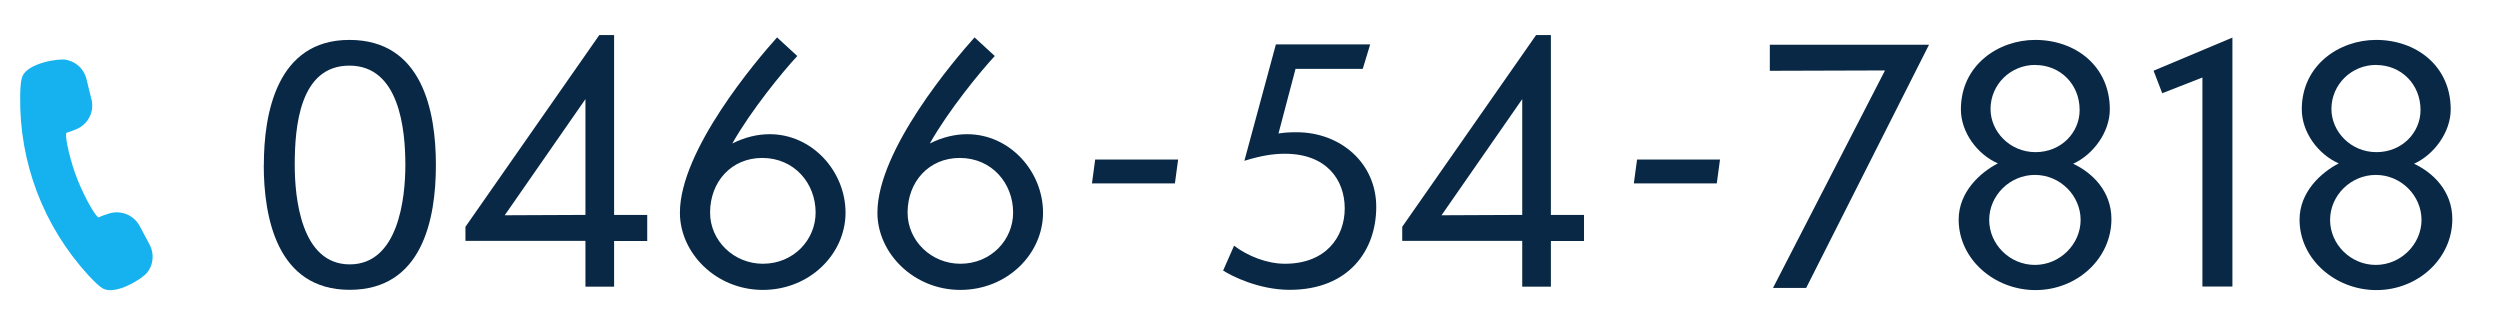
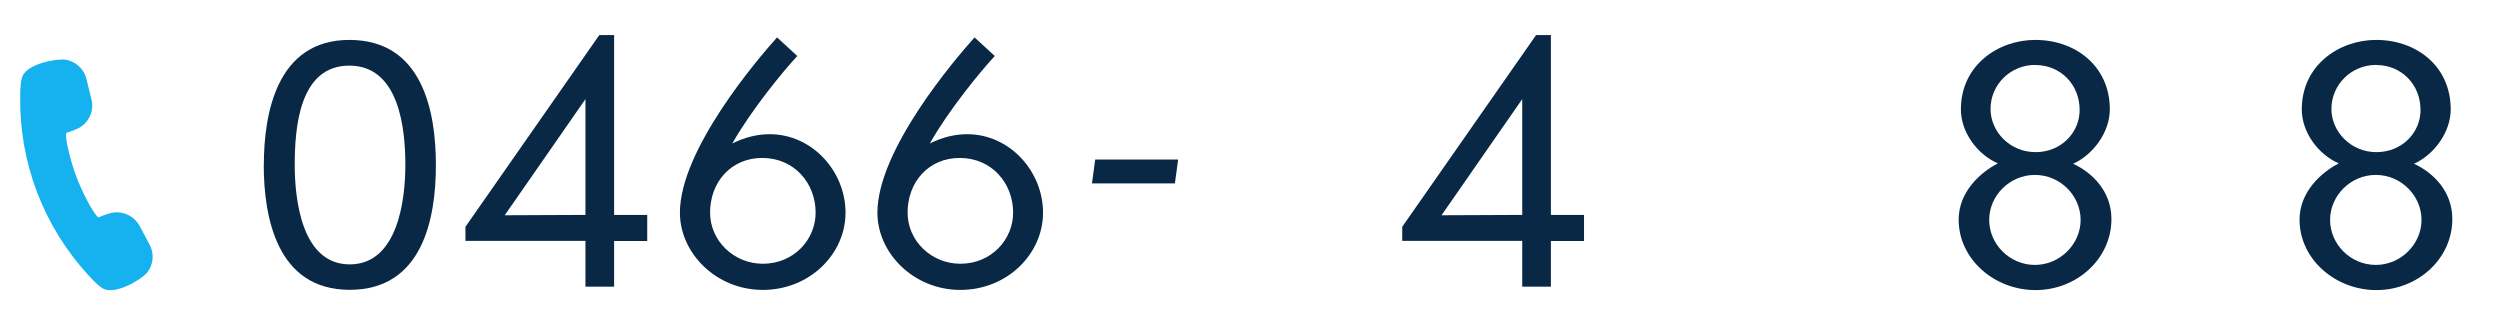
<svg xmlns="http://www.w3.org/2000/svg" id="_レイヤー_2" data-name="レイヤー 2" viewBox="0 0 280 36">
  <defs>
    <style>
      .cls-1 {
        fill: none;
      }

      .cls-2 {
        fill: #15b2ef;
      }

      .cls-3 {
        fill: #082845;
      }
    </style>
  </defs>
  <g id="contents">
-     <rect class="cls-1" width="280" height="36" />
    <g>
      <g>
        <path class="cls-3" d="m29.55,18.48c0-5.69,1.41-14.01,9.58-14.01s9.69,7.96,9.69,14.01-1.51,13.98-9.66,13.98-9.62-8.14-9.62-13.98Zm15.85,0c0-4.04-.68-11.13-6.27-11.13s-6.12,6.88-6.12,11.13c0,3.71.72,11.13,6.16,11.13s6.23-7.38,6.23-11.13Z" />
        <path class="cls-3" d="m65.57,32.1v-5.12h-13.44v-1.58l14.99-21.47h1.66v20.14h3.71v2.92h-3.71v5.12h-3.21Zm0-21l-9.04,13.01,9.04-.04v-12.97Z" />
        <path class="cls-3" d="m89.3,6.27c-1.58,1.69-5.19,6.09-7.28,9.8,1.44-.72,2.85-1.04,4.18-1.04,4.79,0,8.5,4.18,8.5,8.79s-4,8.65-9.26,8.65-9.29-4.14-9.29-8.65c0-7.03,8.68-17.18,10.88-19.63l2.27,2.09Zm-3.93,11.42c-3.46,0-5.84,2.67-5.84,6.12,0,3.17,2.67,5.73,5.91,5.73,3.46,0,5.91-2.7,5.91-5.73,0-3.28-2.38-6.12-5.98-6.12Z" />
        <path class="cls-3" d="m111.42,6.27c-1.58,1.69-5.19,6.09-7.28,9.8,1.44-.72,2.85-1.04,4.18-1.04,4.79,0,8.5,4.18,8.5,8.79s-4,8.65-9.26,8.65-9.29-4.14-9.29-8.65c0-7.03,8.68-17.18,10.88-19.63l2.27,2.09Zm-3.93,11.42c-3.46,0-5.84,2.67-5.84,6.12,0,3.17,2.67,5.73,5.91,5.73,3.46,0,5.91-2.7,5.91-5.73,0-3.28-2.38-6.12-5.98-6.12Z" />
        <path class="cls-3" d="m122.3,20.54l.36-2.67h9.29l-.36,2.67h-9.29Z" />
-         <path class="cls-3" d="m138.22,27.52c1.51,1.15,3.67,2.02,5.69,2.02,4.58,0,6.7-2.99,6.7-6.2s-2.05-6.12-6.7-6.12c-1.33,0-2.7.22-4.54.79l3.53-13.04h10.56l-.83,2.74h-7.53l-1.91,7.24c.68-.11,1.3-.14,2.02-.14,4.94,0,8.93,3.46,8.93,8.36s-3.1,9.29-9.69,9.29c-3.46,0-6.52-1.55-7.46-2.16l1.22-2.77Z" />
        <path class="cls-3" d="m170.49,32.1v-5.12h-13.44v-1.58l14.99-21.47h1.66v20.14h3.71v2.92h-3.71v5.12h-3.21Zm0-21l-9.04,13.01,9.04-.04v-12.97Z" />
-         <path class="cls-3" d="m182.99,20.54l.36-2.67h9.29l-.36,2.67h-9.29Z" />
-         <path class="cls-3" d="m198.58,32.24l12.54-24.35-12.9.04v-2.92h17.83l-13.76,27.24h-3.71Z" />
        <path class="cls-3" d="m236.48,24.53c0,4.47-3.89,7.96-8.5,7.96s-8.61-3.46-8.61-7.89c0-3.13,2.45-5.3,4.39-6.3-2.31-1.01-4.14-3.49-4.14-6.05,0-4.97,4.21-7.78,8.32-7.78,4.54,0,8.36,2.95,8.36,7.78,0,2.56-1.87,5.08-4.11,6.09,2.09.97,4.29,3.03,4.29,6.2Zm-8.57-4.94c-2.81,0-5.12,2.31-5.12,5.04s2.3,5.04,5.12,5.04,5.12-2.34,5.12-5.04-2.27-5.04-5.12-5.04Zm.04-12.32c-2.78,0-5.01,2.2-5.01,4.94,0,2.52,2.16,4.83,5.04,4.83s4.94-2.2,4.94-4.72c0-2.88-2.16-5.04-4.97-5.04Z" />
-         <path class="cls-3" d="m246.67,32.1V8.68l-4.5,1.76-.97-2.52,8.83-3.71v27.88h-3.35Z" />
        <path class="cls-3" d="m274.66,24.53c0,4.47-3.89,7.96-8.5,7.96s-8.61-3.46-8.61-7.89c0-3.13,2.45-5.3,4.39-6.3-2.31-1.01-4.14-3.49-4.14-6.05,0-4.97,4.21-7.78,8.32-7.78,4.54,0,8.36,2.95,8.36,7.78,0,2.56-1.87,5.08-4.11,6.09,2.09.97,4.29,3.03,4.29,6.2Zm-8.57-4.94c-2.81,0-5.12,2.31-5.12,5.04s2.3,5.04,5.12,5.04,5.12-2.34,5.12-5.04-2.27-5.04-5.12-5.04Zm.04-12.32c-2.78,0-5.01,2.2-5.01,4.94,0,2.52,2.16,4.83,5.04,4.83s4.94-2.2,4.94-4.72c0-2.88-2.16-5.04-4.97-5.04Z" />
      </g>
      <path class="cls-2" d="m16.46,30.55c-.55.69-3.41,2.46-4.84,1.81l-.06-.03c-.37-.19-.89-.67-1.66-1.5-5.04-5.5-7.75-12.63-7.64-20.06.01-1.13.09-1.83.25-2.22.59-1.46,3.97-2.02,4.87-1.86.23.05.46.11.68.21.82.37,1.41,1.08,1.62,1.94l.57,2.31c.33,1.36-.37,2.75-1.66,3.3-.34.15-.81.33-1.16.43-.21.6.63,3.69,1.15,4.97.41,1.16,1.84,4.13,2.45,4.5.26-.13.65-.27,1.16-.43.68-.22,1.43-.18,2.09.12.59.26,1.06.72,1.37,1.28l1.12,2.11c.53,1.01.41,2.23-.3,3.12Z" />
    </g>
  </g>
</svg>